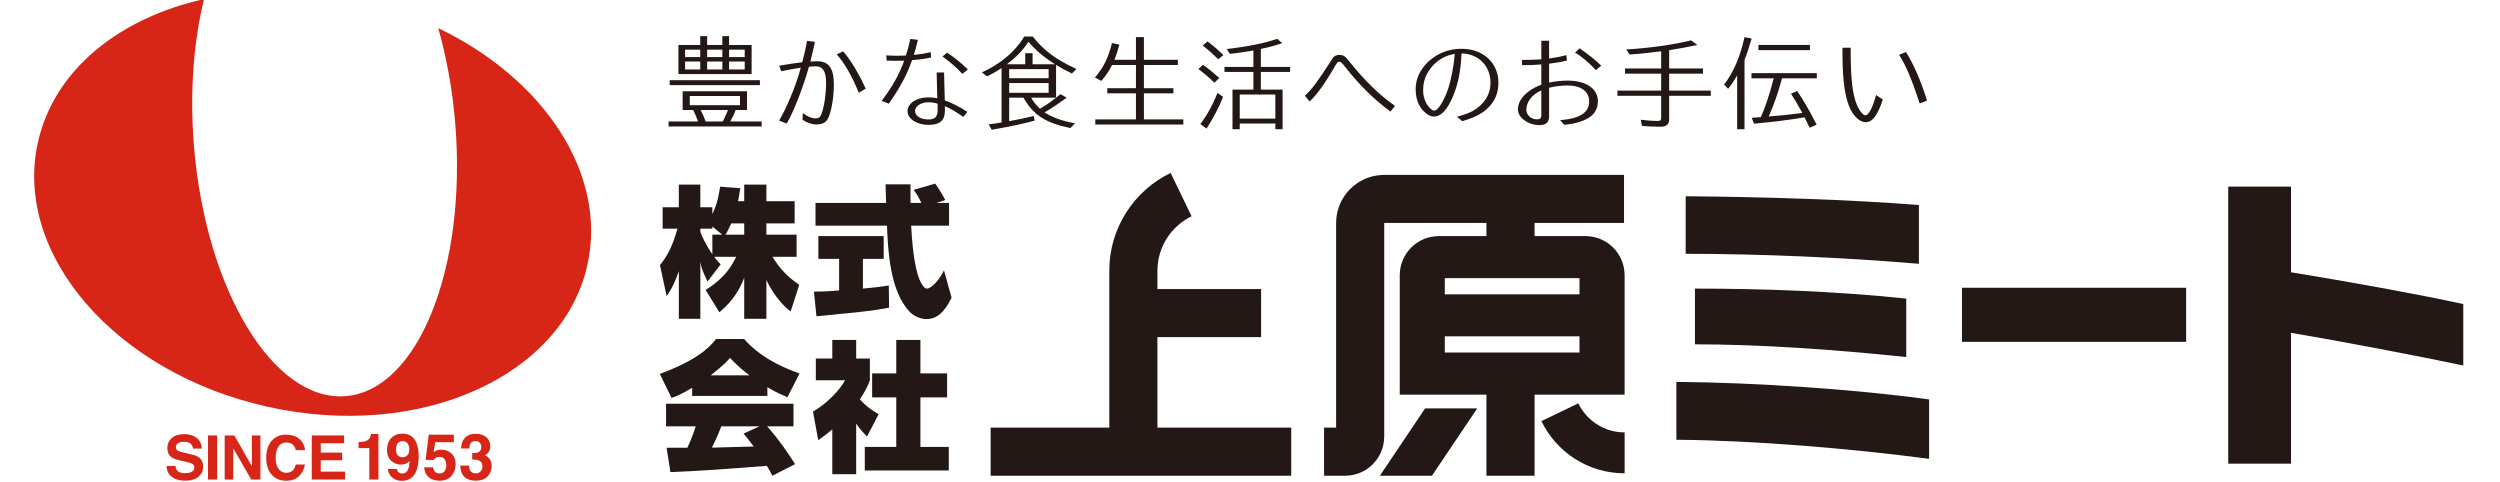
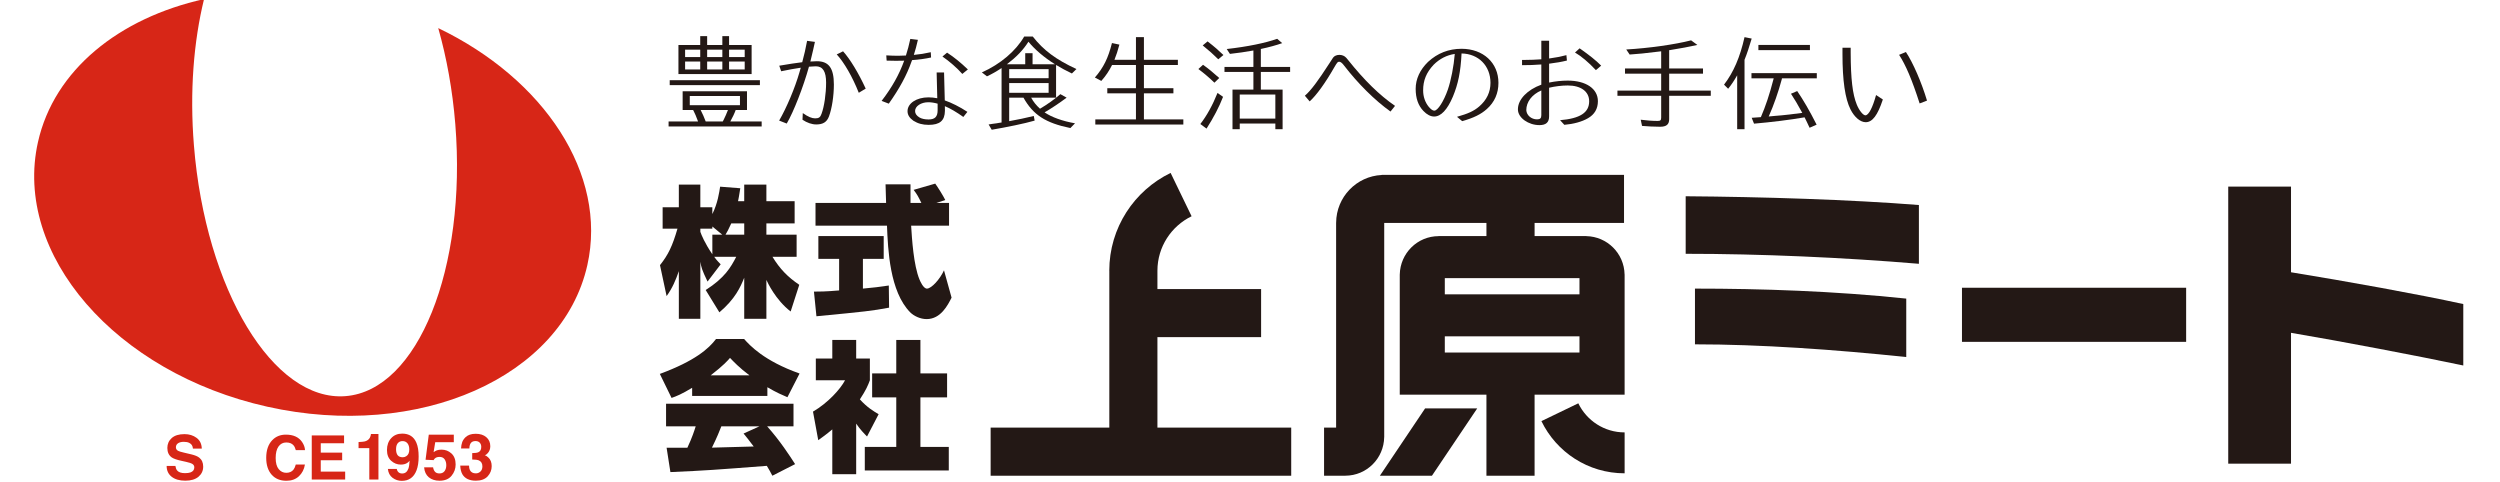
<svg xmlns="http://www.w3.org/2000/svg" version="1.1" id="レイヤー_1" x="0px" y="0px" viewBox="0 0 396.85 76.535" style="enable-background:new 0 0 396.85 76.535;" xml:space="preserve">
  <style type="text/css">
	.st0{fill:#231815;}
	.st1{fill:#D72617;}
</style>
  <g>
    <g>
      <g>
        <path class="st0" d="M118.578,17.46h-1.795c-0.209,0.589-0.493,1.163-0.853,1.82h4.977v0.79h-14.775v-0.79h4.678     c-0.333-0.871-0.458-1.199-0.723-1.708l-0.068-0.112h-1.655v-2.975h10.215V17.46z M120.627,13.517H106.31v-0.79h14.317V13.517z      M111.154,5.733h1.098v1.407h2.413V5.733h1.068v1.407h3.58v4.617h-11.617V7.141h3.458V5.733z M108.753,9.063h2.402v-1.18h-2.402     V9.063z M108.753,11.023h2.402v-1.25h-2.402V11.023z M109.495,16.704h7.966v-1.464h-7.966V16.704z M111.219,17.46     c0.28,0.557,0.61,1.265,0.803,1.82h2.712c0.061-0.114,0.061-0.133,0.148-0.28c0.231-0.458,0.443-0.951,0.674-1.539H111.219z      M112.253,9.063h2.413v-1.18h-2.413V9.063z M112.253,11.023h2.413v-1.25h-2.413V11.023z M118.214,7.883h-2.481v1.18h2.481V7.883z      M118.214,9.773h-2.481v1.25h2.481V9.773z" />
        <path class="st0" d="M123.699,10.43c1.56-0.269,2.606-0.422,3.647-0.555c0.314-1.121,0.549-2.212,0.773-3.392l1.242,0.165     c-0.227,1.047-0.269,1.235-0.723,3.119c0.326-0.025,0.796-0.048,1.03-0.048c1.898,0,2.701,1.095,2.701,3.702     c0,1.803-0.311,3.822-0.784,5.076c-0.341,0.886-0.951,1.259-2.011,1.259c-0.697,0-1.454-0.261-2.186-0.746l0.045-1.059     c0.841,0.589,1.432,0.839,1.962,0.839c0.583,0,0.822-0.168,1.015-0.727c0.436-1.159,0.724-3.208,0.724-4.947     c0-1.769-0.519-2.592-1.636-2.592c-0.197,0-0.493,0.013-1.083,0.061c-0.901,3.24-2.454,7.206-3.53,9.028l-1.204-0.47     c1.204-2.077,2.511-5.189,3.22-7.655l0.212-0.738c-0.068,0.017-0.076,0.017-0.212,0.032c-0.629,0.078-1.883,0.32-2.898,0.53     L123.699,10.43z M136.323,14.729c-1.011-2.54-2.307-4.795-3.5-6.092l1.004-0.493c1.11,1.223,2.462,3.458,3.594,5.924     L136.323,14.729z" />
        <path class="st0" d="M140.687,8.79c0.621,0.038,1.318,0.062,1.86,0.062c0.36,0,0.451,0,1.258-0.04     c0.307-0.958,0.451-1.525,0.697-2.634l1.205,0.146c-0.231,1.017-0.367,1.507-0.644,2.393c0.989-0.093,1.773-0.221,2.689-0.43     l0.045,0.841c-0.886,0.191-1.947,0.347-3.007,0.411l-0.087,0.21c-0.765,2.195-1.947,4.348-3.617,6.706l-1.14-0.439     c1.636-2.125,2.795-4.187,3.587-6.392c-0.064,0-0.079,0-0.288,0.015c-0.311,0.012-0.636,0.012-1.083,0.012     c-0.466,0-0.803,0-1.42-0.027L140.687,8.79z M149.997,17.596c-0.022,1.547-0.803,2.225-2.575,2.225     c-0.977,0-1.716-0.208-2.443-0.663c-0.625-0.449-0.917-0.937-0.917-1.515c0-1.238,1.428-2.189,3.322-2.189     c0.432,0,0.928,0.047,1.401,0.14l-0.102-4.091h1.178l0.114,4.436c1.045,0.352,2.42,1.039,3.591,1.82l-0.648,0.807     c-1.015-0.733-2.129-1.392-2.928-1.712L149.997,17.596z M148.838,16.456c-0.526-0.15-1.042-0.227-1.481-0.227     c-1.152,0-2.098,0.625-2.098,1.397c0,0.39,0.216,0.727,0.689,1.017c0.356,0.21,0.856,0.32,1.451,0.32     c1.015,0,1.439-0.437,1.439-1.46V16.456z M152.758,11.737c-0.856-0.97-2.03-1.987-3.155-2.767l0.738-0.614     c1.133,0.738,2.163,1.577,3.299,2.667L152.758,11.737z" />
        <path class="st0" d="M160.197,15.502v3.731c1.231-0.214,2.776-0.542,3.909-0.824l0.133,0.738     c-1.606,0.466-4.447,1.047-6.814,1.449l-0.493-0.839c0.212-0.036,0.42-0.068,0.625-0.099c0.265-0.03,0.477-0.062,0.644-0.085     l0.436-0.078l0.352-0.048v-8.643c-0.822,0.544-1.508,0.939-2.318,1.313l-0.81-0.621c2.962-1.328,5.371-3.384,6.719-5.695h1.363     c1.693,2.167,3.682,3.661,6.931,5.157l-0.719,0.706c-0.974-0.466-1.579-0.797-2.515-1.352v5.189h-3.955     c0.356,0.655,0.788,1.202,1.405,1.757c1.205-0.706,2.265-1.475,3.235-2.312l0.989,0.555c-1.038,0.79-2.545,1.793-3.5,2.335     c1.102,0.757,2.856,1.396,4.833,1.737l-0.735,0.754c-3.917-0.797-5.924-2.094-7.446-4.825H160.197z M167.458,10.201     c-1.757-1.123-3.151-2.303-4.204-3.578c-0.833,1.314-1.871,2.396-3.417,3.578h2.909V8.445h1.163v1.756H167.458z M160.197,12.415     h6.261v-1.441h-6.261V12.415z M160.197,14.733h6.261V13.19h-6.261V14.733z" />
        <path class="st0" d="M180.321,9.493V5.898h1.265v3.595h5.39v0.824h-5.39v3.678h4.681v0.82h-4.681v4.133h6.257v0.825h-13.973     v-0.825h6.45v-4.133h-4.549v-0.82h4.549v-3.678h-3.791c-0.477,0.958-0.996,1.723-1.705,2.528l-1.023-0.538     c1.386-1.6,2.102-3.072,2.712-5.475l1.178,0.25c-0.246,0.934-0.489,1.687-0.784,2.411H180.321z" />
        <path class="st0" d="M192.775,13.125c-0.742-0.725-1.625-1.485-2.545-2.167l0.738-0.676c0.856,0.608,1.625,1.25,2.576,2.1     L192.775,13.125z M190.54,19.689c1.022-1.311,1.954-3,2.727-4.937l0.882,0.621c-0.633,1.636-1.523,3.325-2.625,5.043     L190.54,19.689z M193.388,9.411c-0.776-0.775-1.439-1.364-2.469-2.201l0.769-0.64c1.087,0.835,1.792,1.46,2.519,2.163     L193.388,9.411z M203.6,14.22v6.291h-1.151v-0.898h-5.651v0.898h-1.151V14.22h3.318v-2.805h-4.591v-0.79h4.591v-2.61     c-1.197,0.212-2.511,0.413-3.727,0.54l-0.508-0.773c3.333-0.377,6.11-0.951,8.011-1.623l0.795,0.687     c-0.875,0.318-2.121,0.659-3.39,0.926v2.852h4.648v0.79h-4.648v2.805H203.6z M196.797,18.824h5.651v-3.814h-5.651V18.824z" />
        <path class="st0" d="M207.134,15.197c0.966-0.841,2.06-2.305,3.931-5.204c0.466-0.742,0.5-0.765,0.553-0.851     c0.201-0.277,0.591-0.432,0.996-0.432c0.417,0,0.814,0.155,1.087,0.464c0.068,0.061,0.148,0.154,0.296,0.352     c2.602,3.256,4.977,5.572,7.45,7.28l-0.719,0.901c-2.534-1.82-5.155-4.426-7.363-7.293c-0.273-0.382-0.564-0.614-0.769-0.614     c-0.254,0-0.322,0.081-0.807,0.913c-1.451,2.53-2.826,4.417-3.894,5.382L207.134,15.197z" />
        <path class="st0" d="M231.284,18.542c1.799-0.508,2.697-0.93,3.519-1.636c1.197-1.025,1.795-2.286,1.795-3.756     c0-2.701-1.894-4.617-4.591-4.664c-0.144,2.915-0.538,4.84-1.371,6.844c-0.886,2.095-1.901,3.168-2.985,3.168     c-0.549,0-1.148-0.301-1.701-0.886c-0.826-0.867-1.227-2.017-1.227-3.513c0-1.548,0.678-3.028,1.966-4.278     c1.5-1.382,3.28-2.077,5.318-2.077c3.439,0,5.855,2.225,5.855,5.407c0,1.655-0.614,3.063-1.833,4.149     c-0.947,0.851-2.113,1.419-3.924,1.93L231.284,18.542z M225.909,14.348c0,1.013,0.326,1.924,0.905,2.623     c0.371,0.42,0.617,0.593,0.875,0.593c0.541,0,1.492-1.477,2.144-3.344c0.496-1.456,0.943-3.702,1.098-5.659     c-1.273,0.189-2.413,0.775-3.36,1.722C226.409,11.532,225.909,12.771,225.909,14.348" />
        <path class="st0" d="M244.67,6.468h1.235v2.818c1.11-0.157,1.818-0.29,2.746-0.532l0.083,0.856     c-0.89,0.222-1.671,0.351-2.829,0.5v2.994l0.095-0.017c0.871-0.18,1.935-0.292,2.852-0.292c2.917,0,4.799,1.288,4.799,3.269     c0,1.195-0.534,2.11-1.579,2.706c-0.943,0.553-2.288,0.919-3.75,1.044l-0.674-0.735c3.174-0.265,4.617-1.202,4.617-3     c0-1.54-1.299-2.511-3.394-2.511c-0.955,0-2.019,0.133-2.966,0.358v4.541c0,0.949-0.481,1.394-1.538,1.394     c-1.742,0-3.371-1.152-3.409-2.426v-0.097v-0.072c0.038-1.507,1.5-3.022,3.712-3.825v-3.208c-1.068,0.087-2.03,0.112-3.061,0.112     V9.511h0.485c0.853,0,1.701-0.036,2.576-0.097V6.468z M244.67,14.356c-1.489,0.646-2.386,1.822-2.386,3.13     c0.049,0.82,0.803,1.46,1.704,1.46c0.496,0,0.682-0.176,0.682-0.671V14.356z M253.332,11.135     c-1.174-1.259-2.31-2.205-3.318-2.799l0.735-0.665c1.545,1.083,2.583,1.903,3.417,2.748L253.332,11.135z" />
        <path class="st0" d="M264.964,10.867h5.371v0.83h-5.371v2.68h6.606v0.828h-6.606v3.712c0,0.841-0.443,1.203-1.428,1.203     c-0.837,0-2.22-0.064-2.879-0.133l-0.208-0.983c0.837,0.112,1.871,0.193,2.678,0.193c0.458,0,0.568-0.118,0.568-0.538v-3.454     h-6.943v-0.828h6.943v-2.68h-5.742v-0.83h5.742V8.144c-2.985,0.363-3.409,0.396-5.004,0.513l-0.541-0.803     c3.549-0.199,7.731-0.79,10.295-1.449l0.993,0.727c-1.273,0.288-2.682,0.555-4.182,0.79l-0.292,0.045V10.867z" />
        <path class="st0" d="M276.926,20.511h-1.167v-8.557c-0.511,0.89-0.901,1.483-1.435,2.136l-0.651-0.654     c1.511-1.973,2.526-4.32,3.253-7.539l1.136,0.227c-0.337,1.148-0.757,2.452-1.136,3.367V20.511z M278.062,18.699     c0.492-0.025,0.985-0.064,1.458-0.104c0.754-1.755,1.363-3.553,2.004-6.032l0.03-0.133h-3.526v-0.816h10.371v0.816h-5.53     l-0.03,0.157c-0.541,2.013-1.284,4.149-2.075,5.903c0.439-0.051,0.924-0.081,1.034-0.097c1.219-0.08,3.306-0.33,4.295-0.477     c-0.758-1.378-1.182-2.102-1.795-3.036l0.989-0.426c0.981,1.441,1.939,3.07,3.083,5.335l-1.117,0.491     c-0.356-0.784-0.522-1.096-0.796-1.657c-2.242,0.396-5.348,0.775-8.022,1.005L278.062,18.699z M287.308,7.953h-8.181v-0.82h8.181     V7.953z" />
        <path class="st0" d="M298.883,15.792c-0.833,2.53-1.659,3.606-2.72,3.606c-0.856,0-1.788-0.79-2.413-2.027     c-0.86-1.708-1.276-4.576-1.276-8.81V7.578h1.303v0.794c0.016,4.201,0.296,6.568,0.966,8.225c0.386,0.953,1.004,1.71,1.371,1.71     c0.515,0,1.155-1.244,1.693-3.222L298.883,15.792z M304.723,16.42c-1.223-3.801-2.208-6.1-3.261-7.716l1.083-0.447     c1.14,1.72,2.489,4.846,3.348,7.714L304.723,16.42z" />
      </g>
      <g>
        <path class="st0" d="M105.817,47.002c0.92-1.275,1.439-2.509,1.943-3.962v7.567h3.413v-9.051c0.155,0.896,0.227,1.231,1.144,3.14     l2.083-2.737c-0.288-0.312-0.606-0.6-1.027-1.191h3.496c-0.856,1.661-1.826,3.345-4.848,5.271l2.174,3.542     c2.515-2.134,3.337-3.994,3.943-5.494v6.52h3.519V44.43c0.155,0.352,1.435,3.157,3.852,5.017l1.367-4.237     c-1.83-1.235-3.087-2.53-4.25-4.441h3.829v-3.517h-4.799v-1.792h4.484v-3.517h-4.484v-2.642h-3.519v2.642h-0.981     c0.083-0.38,0.156-0.786,0.356-2.06l-3.201-0.25c-0.136,0.879-0.382,2.644-1.235,4.348v-1.077h-1.905v-3.602h-3.413v3.602h-2.572     v3.392h2.356c-0.807,2.774-1.462,4.142-2.776,5.793L105.817,47.002z M116.082,35.461h2.057v1.792h-2.973     C115.389,36.878,115.677,36.382,116.082,35.461 M111.173,36.296h1.905v-0.341l1.572,1.297h-1.572v3.113     c-1.231-1.812-1.727-3.062-1.905-3.562V36.296z" />
        <path class="st0" d="M147.141,45.813c-0.587,0-1.098-1.257-1.167-1.409c-0.966-2.314-1.208-6.516-1.341-8.584h6.019v-3.606     h-2.011l1.409-0.466c-0.292-0.617-1.167-2.02-1.591-2.602l-3.428,0.991c0.587,0.778,0.735,1.068,1.227,2.078h-1.724v-2.958     h-3.962c0,0.472,0.087,2.532,0.087,2.958h-11.204v3.606H140.8c0.152,3.785,0.424,10.463,3.693,13.766     c0.56,0.557,1.572,1.066,2.598,1.066c2.246,0,3.36-2.216,3.962-3.403l-1.205-4.341C149.243,44.267,147.876,45.813,147.141,45.813     " />
        <path class="st0" d="M129.206,46.29l0.394,3.914c7.875-0.757,8.757-0.852,11.534-1.367l-0.045-3.515     c-1.239,0.201-2.667,0.362-4.11,0.491v-4.719h3.299v-3.617h-10.371v3.617h3.296v5.009C131.092,46.29,129.922,46.29,129.206,46.29     " />
        <path class="st0" d="M125.96,67.672v-3.585h-20.23v3.585h4.708c-0.231,0.718-0.541,1.725-1.326,3.405h-3.295l0.602,3.862     c5.833-0.256,6.799-0.341,15.306-0.991c0.341,0.56,0.591,1.002,0.879,1.568l3.61-1.841c-0.852-1.32-2.383-3.701-4.443-6.003     H125.96z M119.642,70.876c-0.898,0.021-6.113,0.182-6.632,0.182c0.697-1.392,1.303-2.845,1.496-3.386h6.057l-2.53,1.148     C118.43,69.311,118.813,69.76,119.642,70.876" />
        <path class="st0" d="M118.116,53.808h-4.451c-1.151,1.515-3.299,3.47-8.923,5.547l1.86,3.812c0.81-0.288,1.568-0.578,3.268-1.608     v1.295h11.943v-1.387c1.485,0.873,2.447,1.271,3.182,1.587l1.928-3.763C121.237,57.278,118.991,54.788,118.116,53.808      M112.813,59.583c2.106-1.632,2.731-2.377,3.068-2.771c0.557,0.582,1.454,1.544,3.087,2.771H112.813z" />
        <path class="st0" d="M139.474,65.747c-0.742-0.43-1.814-1.055-2.977-2.35c1-1.525,1.295-2.244,1.587-3.032v-3.449h-2.174v-2.952     h-3.791v2.952h-2.614v3.449h4.64c-0.746,1.413-2.738,3.609-5.091,4.977l0.834,4.532c0.602-0.43,1.246-0.879,2.231-1.712v7.113     h3.791v-8.028c0.629,0.937,1.261,1.572,1.723,2.041L139.474,65.747z" />
        <polygon class="st0" points="146.107,63.079 150.341,63.079 150.341,59.274 146.107,59.274 146.107,53.964 142.274,53.964      142.274,59.274 138.444,59.274 138.444,63.079 142.274,63.079 142.274,70.944 137.278,70.944 137.278,74.683 150.61,74.683      150.61,70.944 146.107,70.944    " />
        <path class="st0" d="M304.606,32.544c-10.863-0.863-24.926-1.297-37.021-1.39v9.134c11.818,0,25.01,0.579,37.021,1.587V32.544z" />
        <path class="st0" d="M302.599,56.676V47.4c-11.386-1.199-23.056-1.587-33.54-1.587v8.846     C279.403,54.659,291.171,55.481,302.599,56.676" />
-         <path class="st0" d="M266.108,69.808c12.291,0.093,27.722,1.394,40.119,3.028v-9.428c-11.443-1.583-27.54-2.697-40.119-2.786     V69.808z" />
        <rect x="311.443" y="45.677" class="st0" width="35.585" height="8.588" />
        <path class="st0" d="M363.675,43.218v-13.6h-9.965v43.985h9.965V52.831c7.977,1.35,20.09,3.657,27.347,5.187v-9.752     C383.765,46.682,372.519,44.661,363.675,43.218" />
-         <path class="st0" d="M183.73,53.519h16.458v-7.634H183.73v-2.907c0-3.807,2.216-7.089,5.424-8.651l-3.329-6.877     c-5.761,2.79-9.738,8.697-9.738,15.528h0.007v24.904h-18.84v7.634h47.714v-7.634H183.73V53.519z" />
+         <path class="st0" d="M183.73,53.519h16.458v-7.634H183.73v-2.907c0-3.807,2.216-7.089,5.424-8.651l-3.329-6.877     c-5.761,2.79-9.738,8.697-9.738,15.528h0.007v24.904h-18.84v7.634h47.714v-7.634H183.73z" />
        <path class="st0" d="M257.893,43.563h-0.008c-0.064-3.333-2.75-6.016-6.079-6.079v-0.008h-8.204v-2.087h14.196v-7.634h-38.472     v0.023c-4.003,0.197-7.204,3.505-7.227,7.568h-0.004v32.536h-1.913v7.634l0,0h3.394v-0.004c3.375-0.015,6.102-2.742,6.151-6.127     h0.004V35.389h16.226v2.087h-7.583v0.008c-3.371,0-6.102,2.71-6.174,6.079h-0.003v0.083c0,0.011,0,0.025,0,0.042l0,0v18.959     h0.333h6.818h6.609v12.869h7.644V62.647h7.125h7.166v-6.681v-2.572V46.72v-3.032l0,0c0-0.023,0-0.042,0-0.066V43.563z      M250.726,55.966h-21.378v-2.572h21.378V55.966z M250.726,46.72h-21.378v-2.568h21.378V46.72z" />
        <polygon class="st0" points="219.042,75.516 227.307,75.516 234.496,64.825 226.224,64.825    " />
        <path class="st0" d="M250.541,64.022l-5.856,2.827c2.375,4.909,7.394,8.284,13.208,8.284v-6.494     C254.654,68.639,251.863,66.757,250.541,64.022" />
      </g>
      <path class="st1" d="M69.565,4.459c1.332,4.68,2.271,9.832,2.711,15.261c1.84,22.914-5.956,42.245-17.409,43.162    c-11.462,0.925-22.245-16.907-24.085-39.817c-0.687-8.481-0.044-16.468,1.61-23.207C18.926,2.851,8.59,11.098,6.025,22.559    c-3.984,17.81,12.311,36.618,36.39,41.998c24.088,5.388,46.835-4.678,50.823-22.485C96.464,27.624,86.356,12.525,69.565,4.459" />
      <path class="st1" d="M27.843,73.962c0.05,0.318,0.14,0.557,0.268,0.713c0.243,0.29,0.658,0.432,1.248,0.432    c0.352,0,0.64-0.033,0.861-0.109c0.415-0.148,0.624-0.415,0.624-0.814c0-0.229-0.106-0.412-0.306-0.537    c-0.2-0.122-0.53-0.229-0.973-0.326l-0.755-0.17c-0.749-0.158-1.257-0.345-1.538-0.534c-0.468-0.323-0.708-0.825-0.708-1.516    c0-0.621,0.234-1.15,0.693-1.562c0.465-0.418,1.142-0.626,2.034-0.626c0.749,0,1.382,0.201,1.912,0.591    c0.527,0.388,0.805,0.958,0.83,1.705h-1.407c-0.031-0.423-0.215-0.718-0.568-0.898c-0.231-0.122-0.521-0.176-0.867-0.176    c-0.39,0-0.699,0.073-0.923,0.225c-0.231,0.151-0.346,0.371-0.346,0.638c0,0.254,0.115,0.434,0.34,0.562    c0.147,0.083,0.449,0.178,0.93,0.287l1.226,0.29c0.534,0.133,0.942,0.299,1.21,0.511c0.418,0.332,0.627,0.802,0.627,1.426    c0,0.64-0.246,1.172-0.736,1.596c-0.502,0.421-1.198,0.634-2.106,0.634c-0.914,0-1.641-0.212-2.168-0.627    c-0.527-0.413-0.793-0.991-0.793-1.714H27.843z" />
-       <rect x="33.019" y="69.121" class="st1" width="1.448" height="6.997" />
-       <polygon class="st1" points="35.664,69.121 37.2,69.121 39.979,74.001 39.979,69.121 41.34,69.121 41.34,76.121 39.876,76.121     37.028,71.156 37.028,76.121 35.664,76.121   " />
      <path class="st1" d="M43.236,69.855c0.562-0.576,1.279-0.861,2.15-0.861c1.167,0,2.015,0.382,2.558,1.154    c0.296,0.434,0.456,0.874,0.474,1.302h-1.46c-0.09-0.334-0.212-0.585-0.359-0.752c-0.259-0.309-0.646-0.46-1.16-0.46    c-0.518,0-0.927,0.219-1.229,0.644c-0.303,0.431-0.449,1.034-0.449,1.817c0,0.786,0.159,1.378,0.477,1.764    c0.318,0.391,0.718,0.591,1.207,0.591c0.499,0,0.883-0.173,1.148-0.508c0.14-0.18,0.268-0.451,0.359-0.807h1.454    c-0.128,0.766-0.443,1.381-0.958,1.863c-0.515,0.476-1.17,0.715-1.984,0.715c-0.995,0-1.775-0.325-2.346-0.969    c-0.571-0.65-0.858-1.543-0.858-2.669C42.26,71.458,42.587,70.519,43.236,69.855" />
      <polygon class="st1" points="54.618,70.363 50.917,70.363 50.917,71.85 54.315,71.85 54.315,73.06 50.917,73.06 50.917,74.864     54.792,74.864 54.792,76.121 49.488,76.121 49.488,69.121 54.618,69.121   " />
      <path class="st1" d="M56.917,71.137V70.17c0.452-0.017,0.765-0.053,0.942-0.089c0.284-0.064,0.515-0.19,0.699-0.384    c0.122-0.122,0.212-0.298,0.274-0.515c0.035-0.133,0.053-0.229,0.053-0.286h1.189v7.224h-1.451v-4.984H56.917z" />
      <path class="st1" d="M62.102,69.552c0.443-0.479,1.026-0.721,1.741-0.721c1.098,0,1.853,0.49,2.259,1.46    c0.237,0.556,0.353,1.282,0.353,2.181c0,0.872-0.109,1.605-0.334,2.185c-0.424,1.117-1.207,1.672-2.343,1.672    c-0.546,0-1.03-0.161-1.463-0.482c-0.427-0.321-0.677-0.786-0.742-1.404h1.416c0.031,0.214,0.128,0.387,0.268,0.521    c0.147,0.13,0.34,0.198,0.587,0.198c0.468,0,0.795-0.257,0.986-0.777c0.1-0.282,0.165-0.702,0.19-1.254    c-0.125,0.165-0.265,0.292-0.406,0.373c-0.268,0.164-0.599,0.245-0.986,0.245c-0.577,0-1.086-0.201-1.529-0.599    c-0.446-0.399-0.671-0.966-0.671-1.719C61.428,70.663,61.653,70.033,62.102,69.552 M64.486,72.422    c0.327-0.204,0.483-0.558,0.483-1.073c0-0.407-0.094-0.735-0.284-0.972c-0.194-0.239-0.452-0.357-0.783-0.357    c-0.247,0-0.456,0.067-0.624,0.201c-0.274,0.215-0.409,0.573-0.409,1.078c0,0.435,0.09,0.753,0.259,0.97    c0.178,0.212,0.443,0.318,0.808,0.318C64.133,72.588,64.311,72.533,64.486,72.422" />
      <path class="st1" d="M68.748,74.187c0.053,0.309,0.159,0.55,0.321,0.719c0.153,0.162,0.387,0.248,0.696,0.248    c0.353,0,0.618-0.123,0.805-0.368c0.181-0.251,0.274-0.56,0.274-0.936c0-0.371-0.09-0.68-0.262-0.938    c-0.172-0.25-0.44-0.385-0.805-0.385c-0.165,0-0.324,0.028-0.443,0.067c-0.219,0.08-0.396,0.234-0.505,0.446l-1.276-0.059    l0.512-3.987h3.972v1.196h-2.948l-0.259,1.583c0.215-0.142,0.393-0.24,0.511-0.284c0.206-0.078,0.456-0.112,0.752-0.112    c0.596,0,1.114,0.196,1.566,0.602c0.443,0.402,0.668,0.984,0.668,1.753c0,0.668-0.215,1.265-0.646,1.788    c-0.427,0.526-1.067,0.789-1.919,0.789c-0.689,0-1.257-0.186-1.697-0.549c-0.44-0.37-0.686-0.897-0.74-1.574H68.748z" />
      <path class="st1" d="M74.454,73.904c0,0.288,0.047,0.527,0.137,0.714c0.175,0.346,0.487,0.524,0.939,0.524    c0.284,0,0.521-0.094,0.733-0.287c0.206-0.192,0.312-0.466,0.312-0.822c0-0.479-0.194-0.792-0.574-0.955    c-0.222-0.086-0.568-0.134-1.042-0.134v-1.017c0.462-0.004,0.78-0.051,0.964-0.135c0.315-0.134,0.471-0.418,0.471-0.85    c0-0.273-0.078-0.494-0.237-0.667c-0.156-0.175-0.39-0.261-0.68-0.261c-0.331,0-0.58,0.106-0.739,0.317    c-0.153,0.212-0.231,0.503-0.225,0.857h-1.326c0.019-0.36,0.072-0.694,0.19-1.023c0.109-0.282,0.293-0.54,0.543-0.781    c0.19-0.17,0.409-0.303,0.665-0.388c0.253-0.09,0.568-0.136,0.939-0.136c0.689,0,1.248,0.176,1.669,0.538    c0.424,0.357,0.636,0.836,0.636,1.437c0,0.426-0.131,0.783-0.38,1.076c-0.159,0.186-0.321,0.309-0.496,0.373    c0.128,0,0.315,0.117,0.558,0.335c0.365,0.334,0.54,0.794,0.54,1.377c0,0.61-0.209,1.145-0.634,1.615    c-0.424,0.457-1.045,0.694-1.881,0.694c-1.017,0-1.732-0.337-2.131-1.003c-0.206-0.357-0.325-0.82-0.346-1.396H74.454z" />
    </g>
  </g>
</svg>